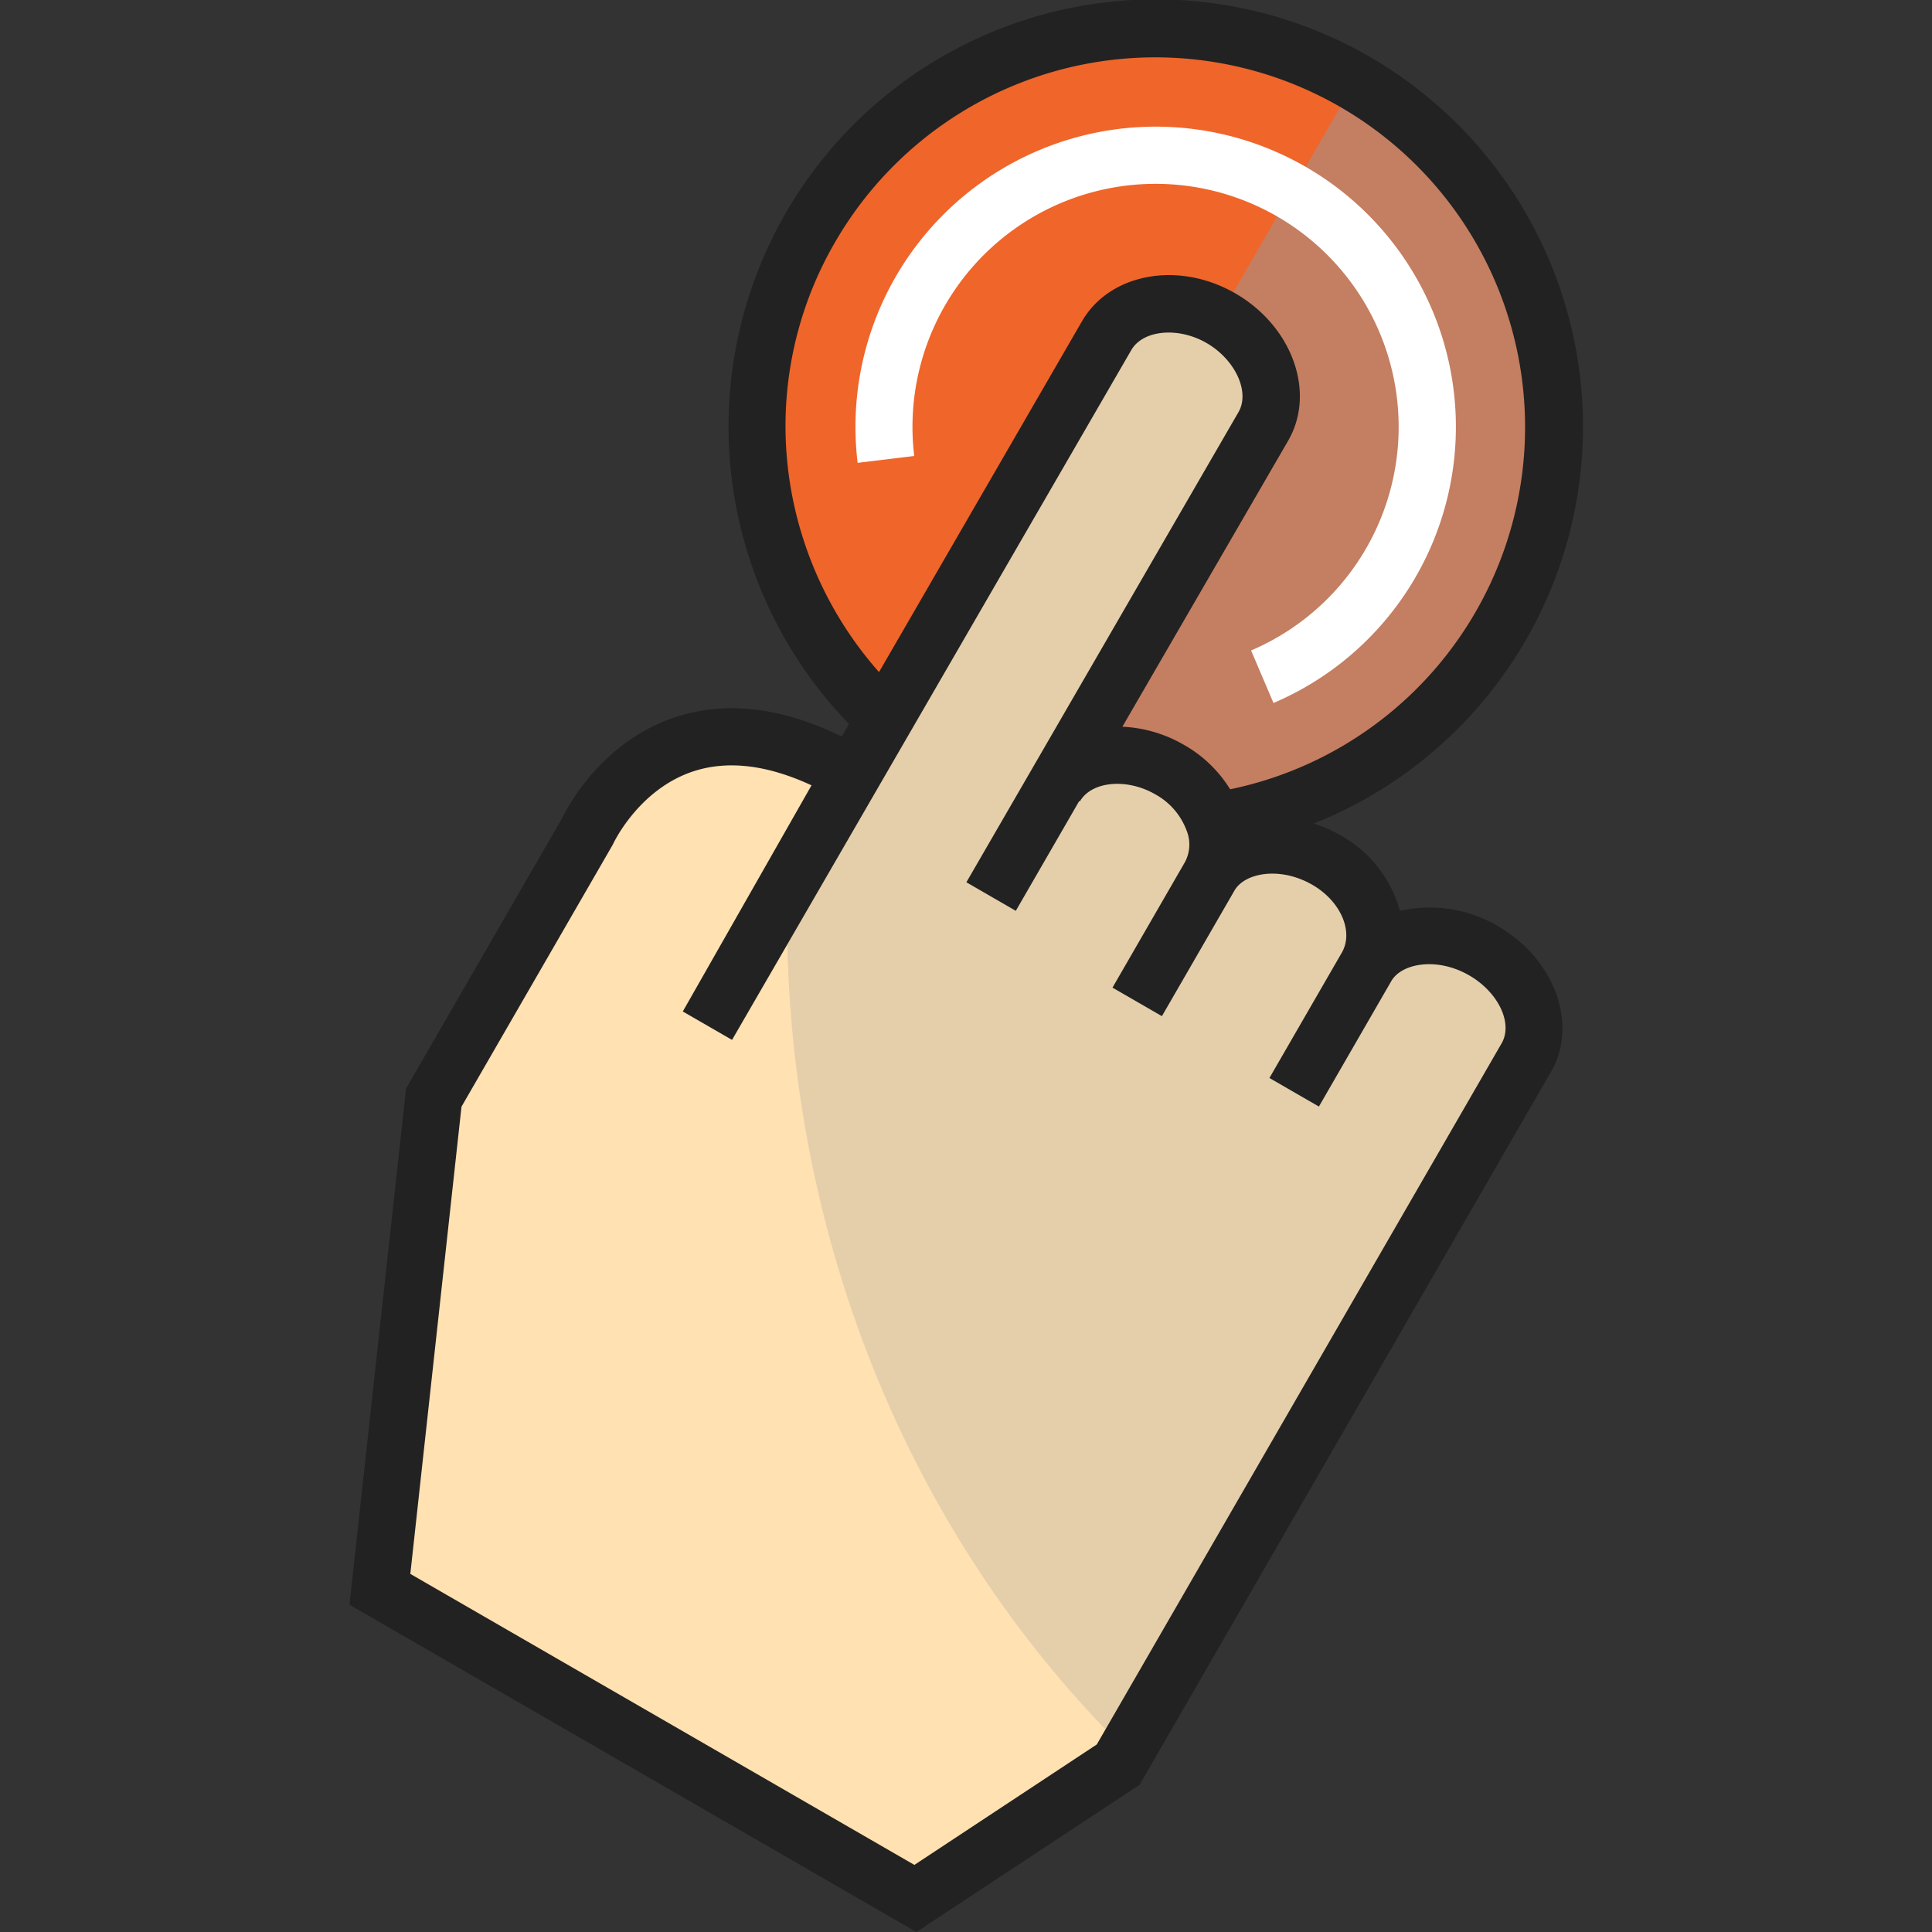
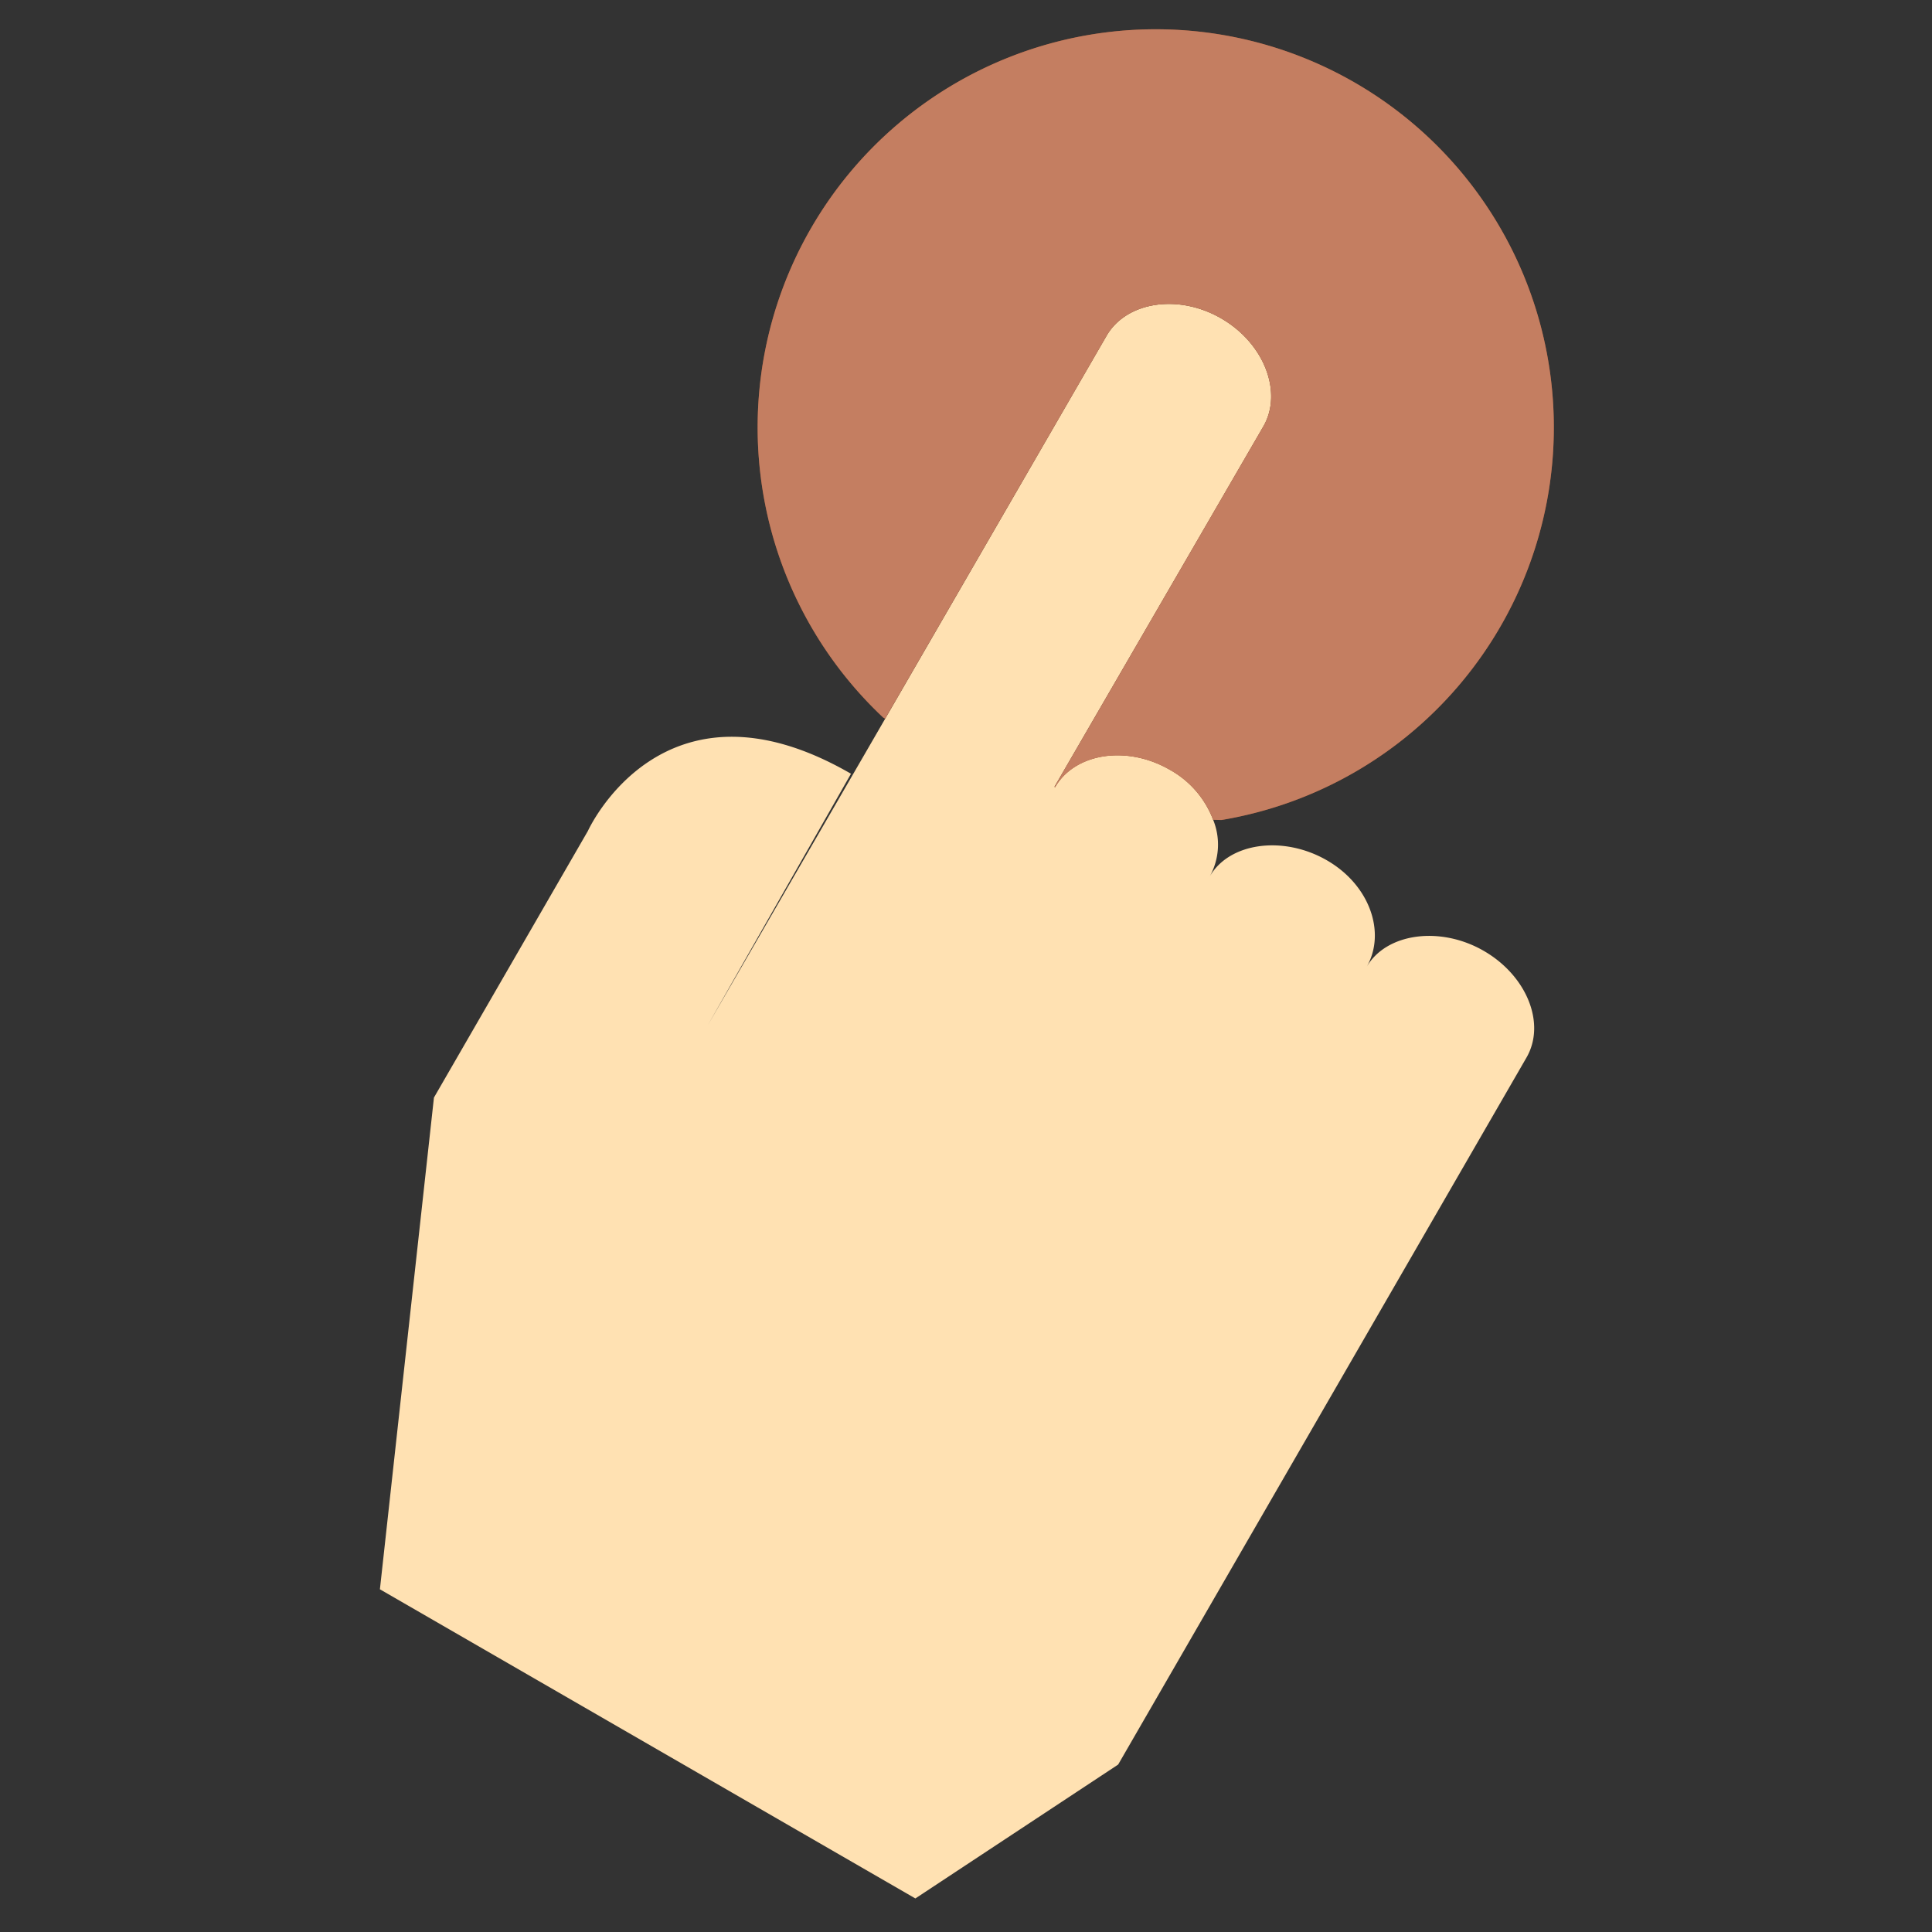
<svg xmlns="http://www.w3.org/2000/svg" viewBox="0 0 512 512">
  <rect x="0" y="0" width="512" height="512" fill="#333333" stroke="none" />
  <title>assignment-00</title>
  <g style="isolation:isolate">
    <path d="M362.16,256.26c5.19-9,19.49-10.92,31-4.3s16.56,19.32,11.38,28.3L296.32,467.63l-53.74,35.48-141.9-81.93L115,290.87l40.8-70.66s19.84-44,69.72-15.16l-38,66.74,47.07-81.34L293.24,89c5.19-9,18.91-11.25,30.38-4.63S340,104,334.81,113l-55.36,95.5.16.1c5.19-9,18.91-11.25,30.39-4.63a25.42,25.42,0,0,1,11.5,13.29,17.39,17.39,0,0,1-.9,15c5.18-9,19.49-10.91,31-4.29S367.35,247.28,362.16,256.26Z" style="fill:#ffe1b2" />
-     <path d="M362.16,256.26c5.19-9,19.49-10.92,31-4.3s16.56,19.32,11.38,28.3L296.32,467.63l-53.74,35.48-141.9-81.93L115,290.87l40.8-70.66s19.84-44,69.72-15.16l-38,66.74,47.07-81.34L293.24,89c5.19-9,18.91-11.25,30.38-4.63S340,104,334.81,113l-55.36,95.5.16.1c5.19-9,18.91-11.25,30.39-4.63a25.42,25.42,0,0,1,11.5,13.29,17.39,17.39,0,0,1-.9,15c5.18-9,19.49-10.91,31-4.29S367.35,247.28,362.16,256.26Z" style="fill:#999;opacity:0.25;mix-blend-mode:multiply" />
-     <path d="M208.67,234.57l.54-1,16.26-28.56A82,82,0,0,0,212,198.83c-40-14.35-56.24,21.38-56.24,21.38L115,290.87,100.68,421.18l141.9,81.93,53.74-35.48,2.17-3.76C238.38,404.78,206.52,321.29,208.67,234.57Z" style="fill:#ffe1b2" />
    <path d="M323.69,217.31l-2.19-.05A25.42,25.42,0,0,0,310,204c-11.48-6.62-25.2-4.35-30.39,4.63l-.16-.1L334.81,113c5.18-9,.29-22-11.19-28.63S298.43,80,293.24,89L234.56,190.45l-.5-.29a105.5,105.5,0,1,1,89.63,27.15Z" style="fill:#f0652a" />
    <path d="M323.69,217.31l-2.19-.05A25.42,25.42,0,0,0,310,204c-11.48-6.62-25.2-4.35-30.39,4.63l-.16-.1L334.81,113c5.18-9,.29-22-11.19-28.63S298.43,80,293.24,89L234.56,190.45l-.5-.29a105.5,105.5,0,1,1,89.63,27.15Z" style="fill:#999;opacity:0.5;mix-blend-mode:multiply" />
-     <path d="M214.8,60.34a105.54,105.54,0,0,0,19.26,129.83l.5.28L293.24,89c5.1-8.82,18.43-11.12,29.77-4.91l36-62.4A105.53,105.53,0,0,0,214.8,60.34Z" style="fill:#f0652a" />
-     <path d="M396.91,245.41a35.36,35.36,0,0,0-25.89-4,33,33,0,0,0-15.68-20,37.5,37.5,0,0,0-7.16-3.17A113.22,113.22,0,1,0,225,191.86l-1.93,3.33c-15.81-7.75-30.52-9.51-43.8-5.23-19.61,6.31-28.78,23.76-30.22,26.73l-41.44,71.78-15,136.8L242.85,512,302,473,411.05,284C418.33,271.44,412,254.11,396.91,245.41ZM209.36,128.08a97,97,0,0,1,12-64A98,98,0,1,1,326,209.17a34.09,34.09,0,0,0-12.2-11.75,35.69,35.69,0,0,0-16.36-4.83l43.94-75.81c7.38-12.78,1.12-30.26-13.95-39s-33.34-5.38-40.71,7.39l-53.77,92.94A98.67,98.67,0,0,1,209.36,128.08Zm81.3,334.22-48.34,31.92L108.74,417.1,122.3,293.28l40-69.28.33-.64c.07-.14,6.83-14.42,21.43-19.05,9-2.85,19.4-1.57,31,3.81l-34.11,59.93L194,275.58,299.8,92.78c3.1-5.36,12.46-6.23,20-1.85s11.51,12.92,8.42,18.27L256.1,233.81l13.1,7.57L286,212.29l.18.09c3.1-5.37,12.46-6.23,20-1.86a18.12,18.12,0,0,1,8.15,9.24l.06.17a9.89,9.89,0,0,1-.37,8.54l-19.2,33.26,13.1,7.56L327.15,236c2.74-4.75,12.15-6.42,20.63-1.52,7.52,4.34,11,12.4,7.83,17.95l-19.2,33.25,13.11,7.57L368.71,260c2.75-4.76,12.15-6.42,20.63-1.52,7.72,4.45,11.66,12.67,8.61,18L290.66,462.3Z" style="fill:#222" />
-     <path d="M337.49,186.3l-5.94-13.92a64.42,64.42,0,1,0-89.27-51.54l-15,1.82A79.56,79.56,0,1,1,337.49,186.3Z" style="fill:#fff" />
  </g>
</svg>